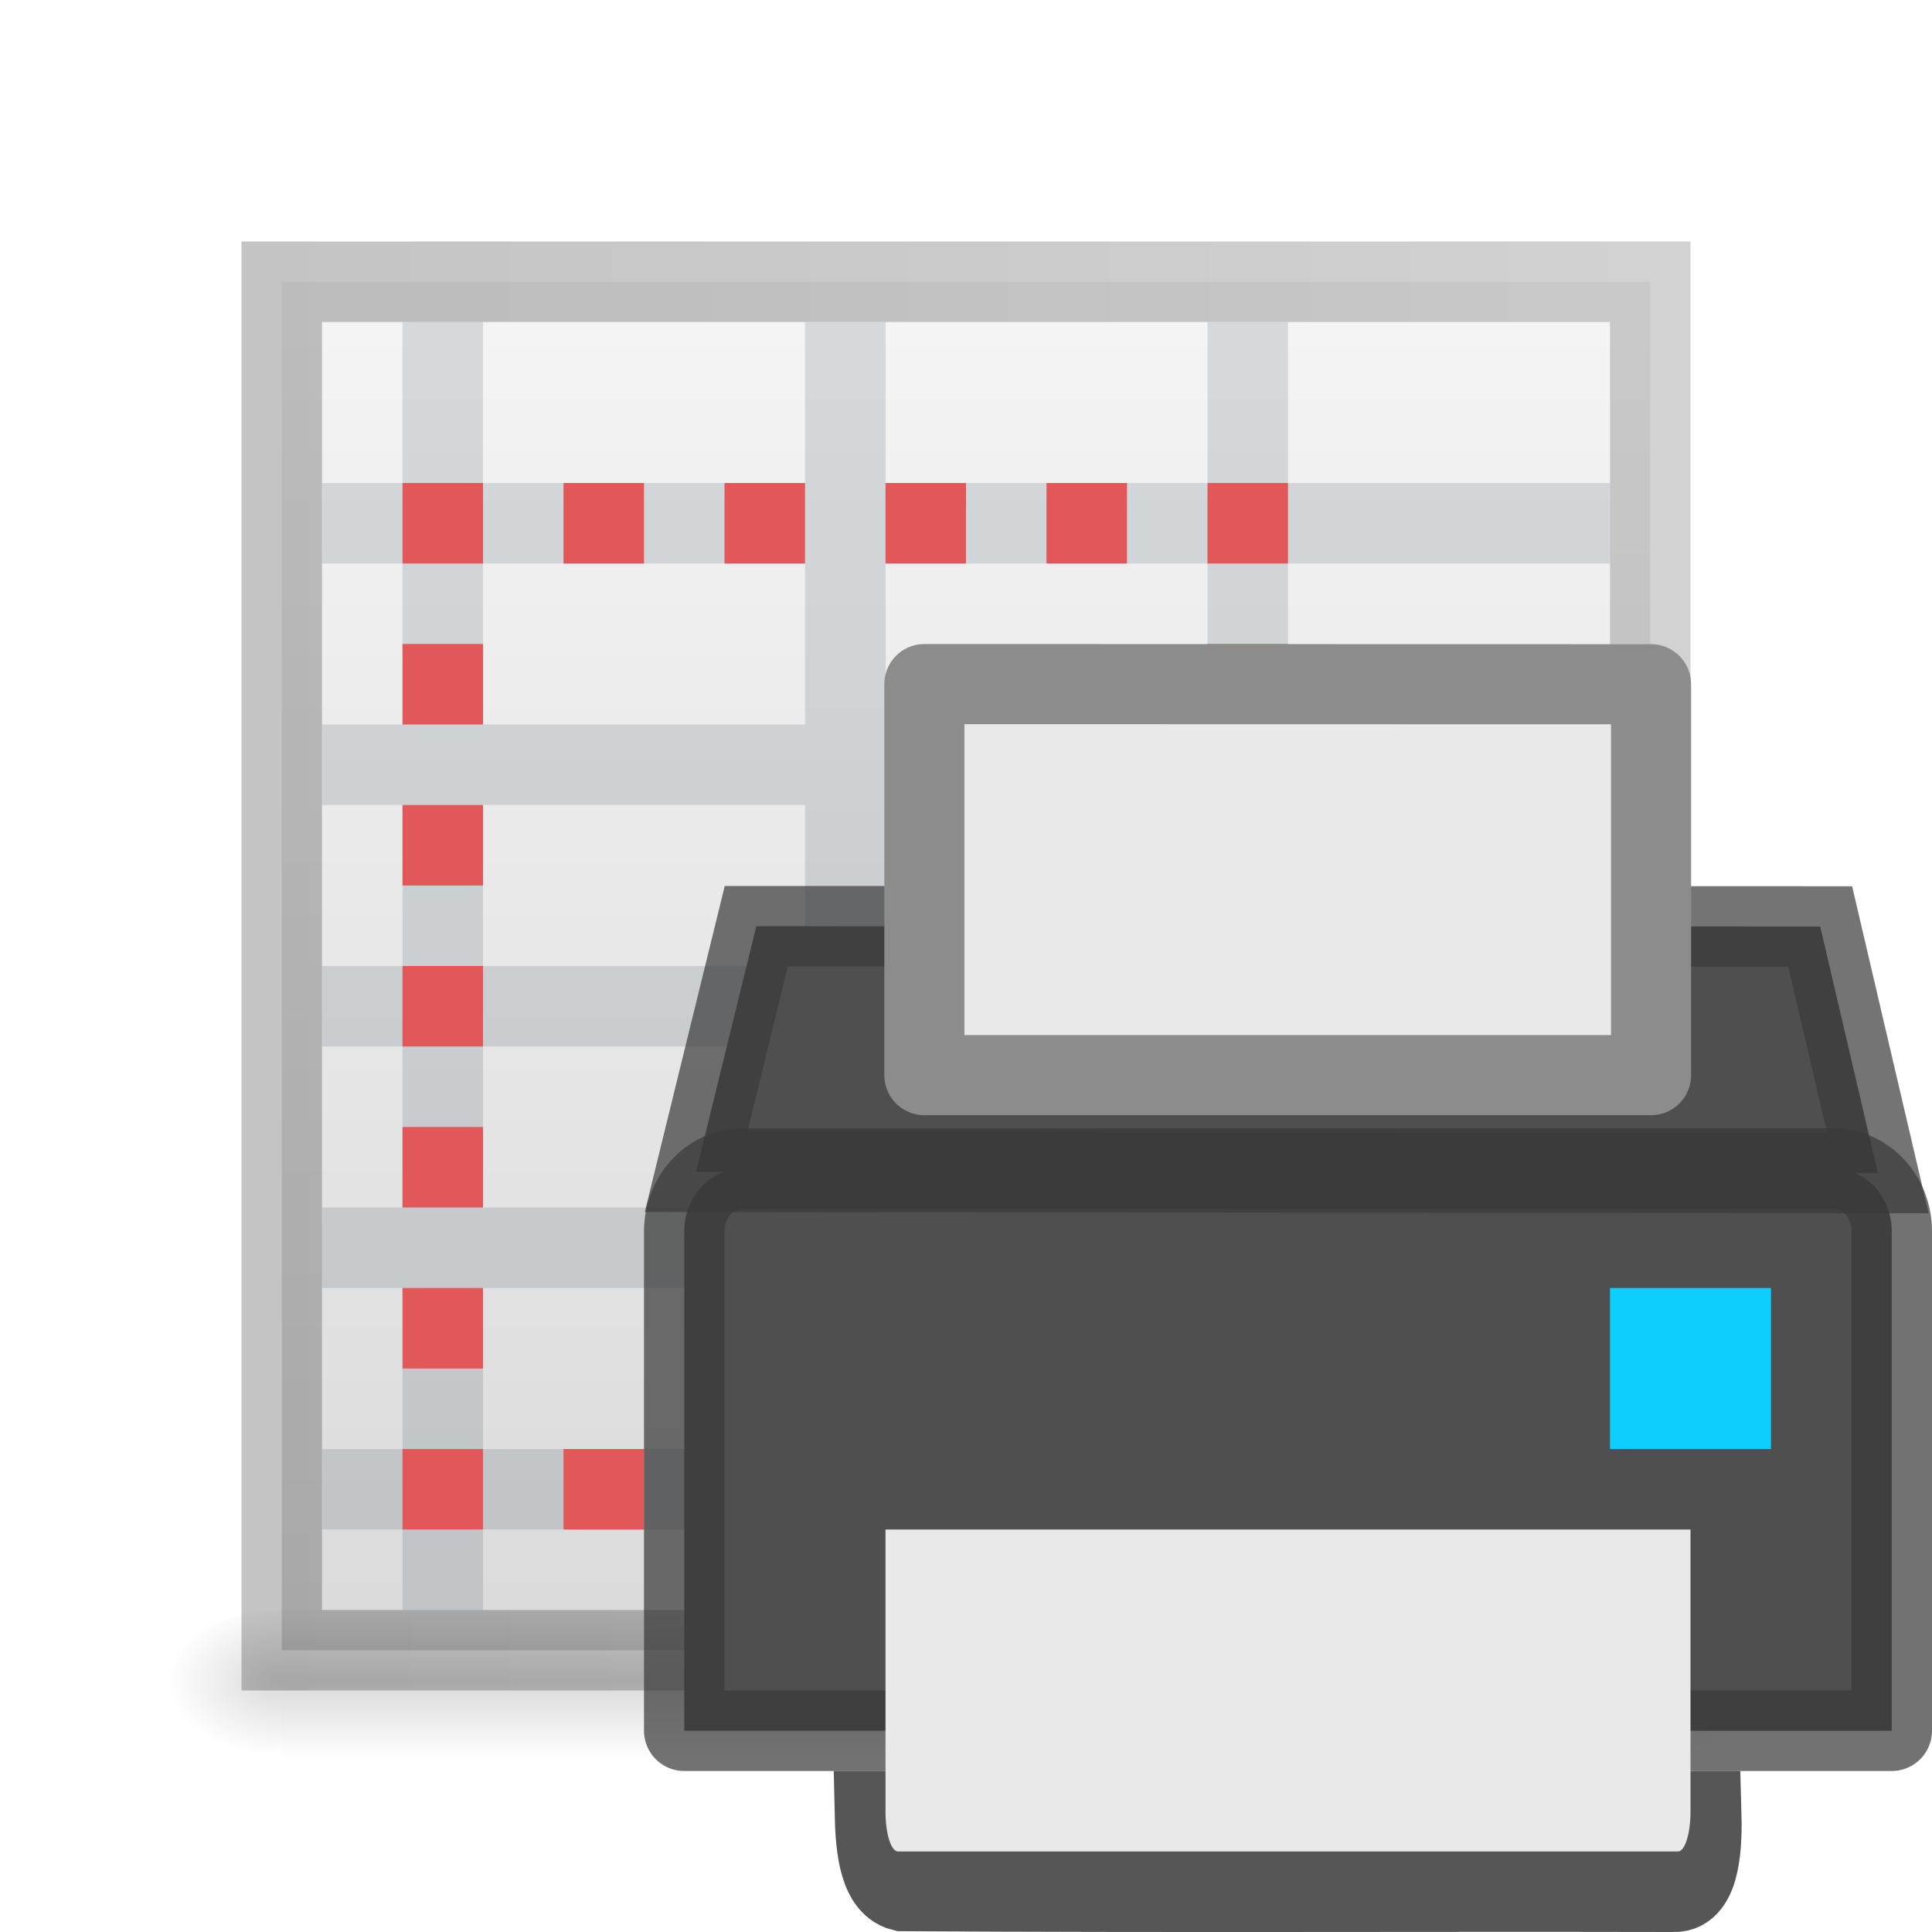
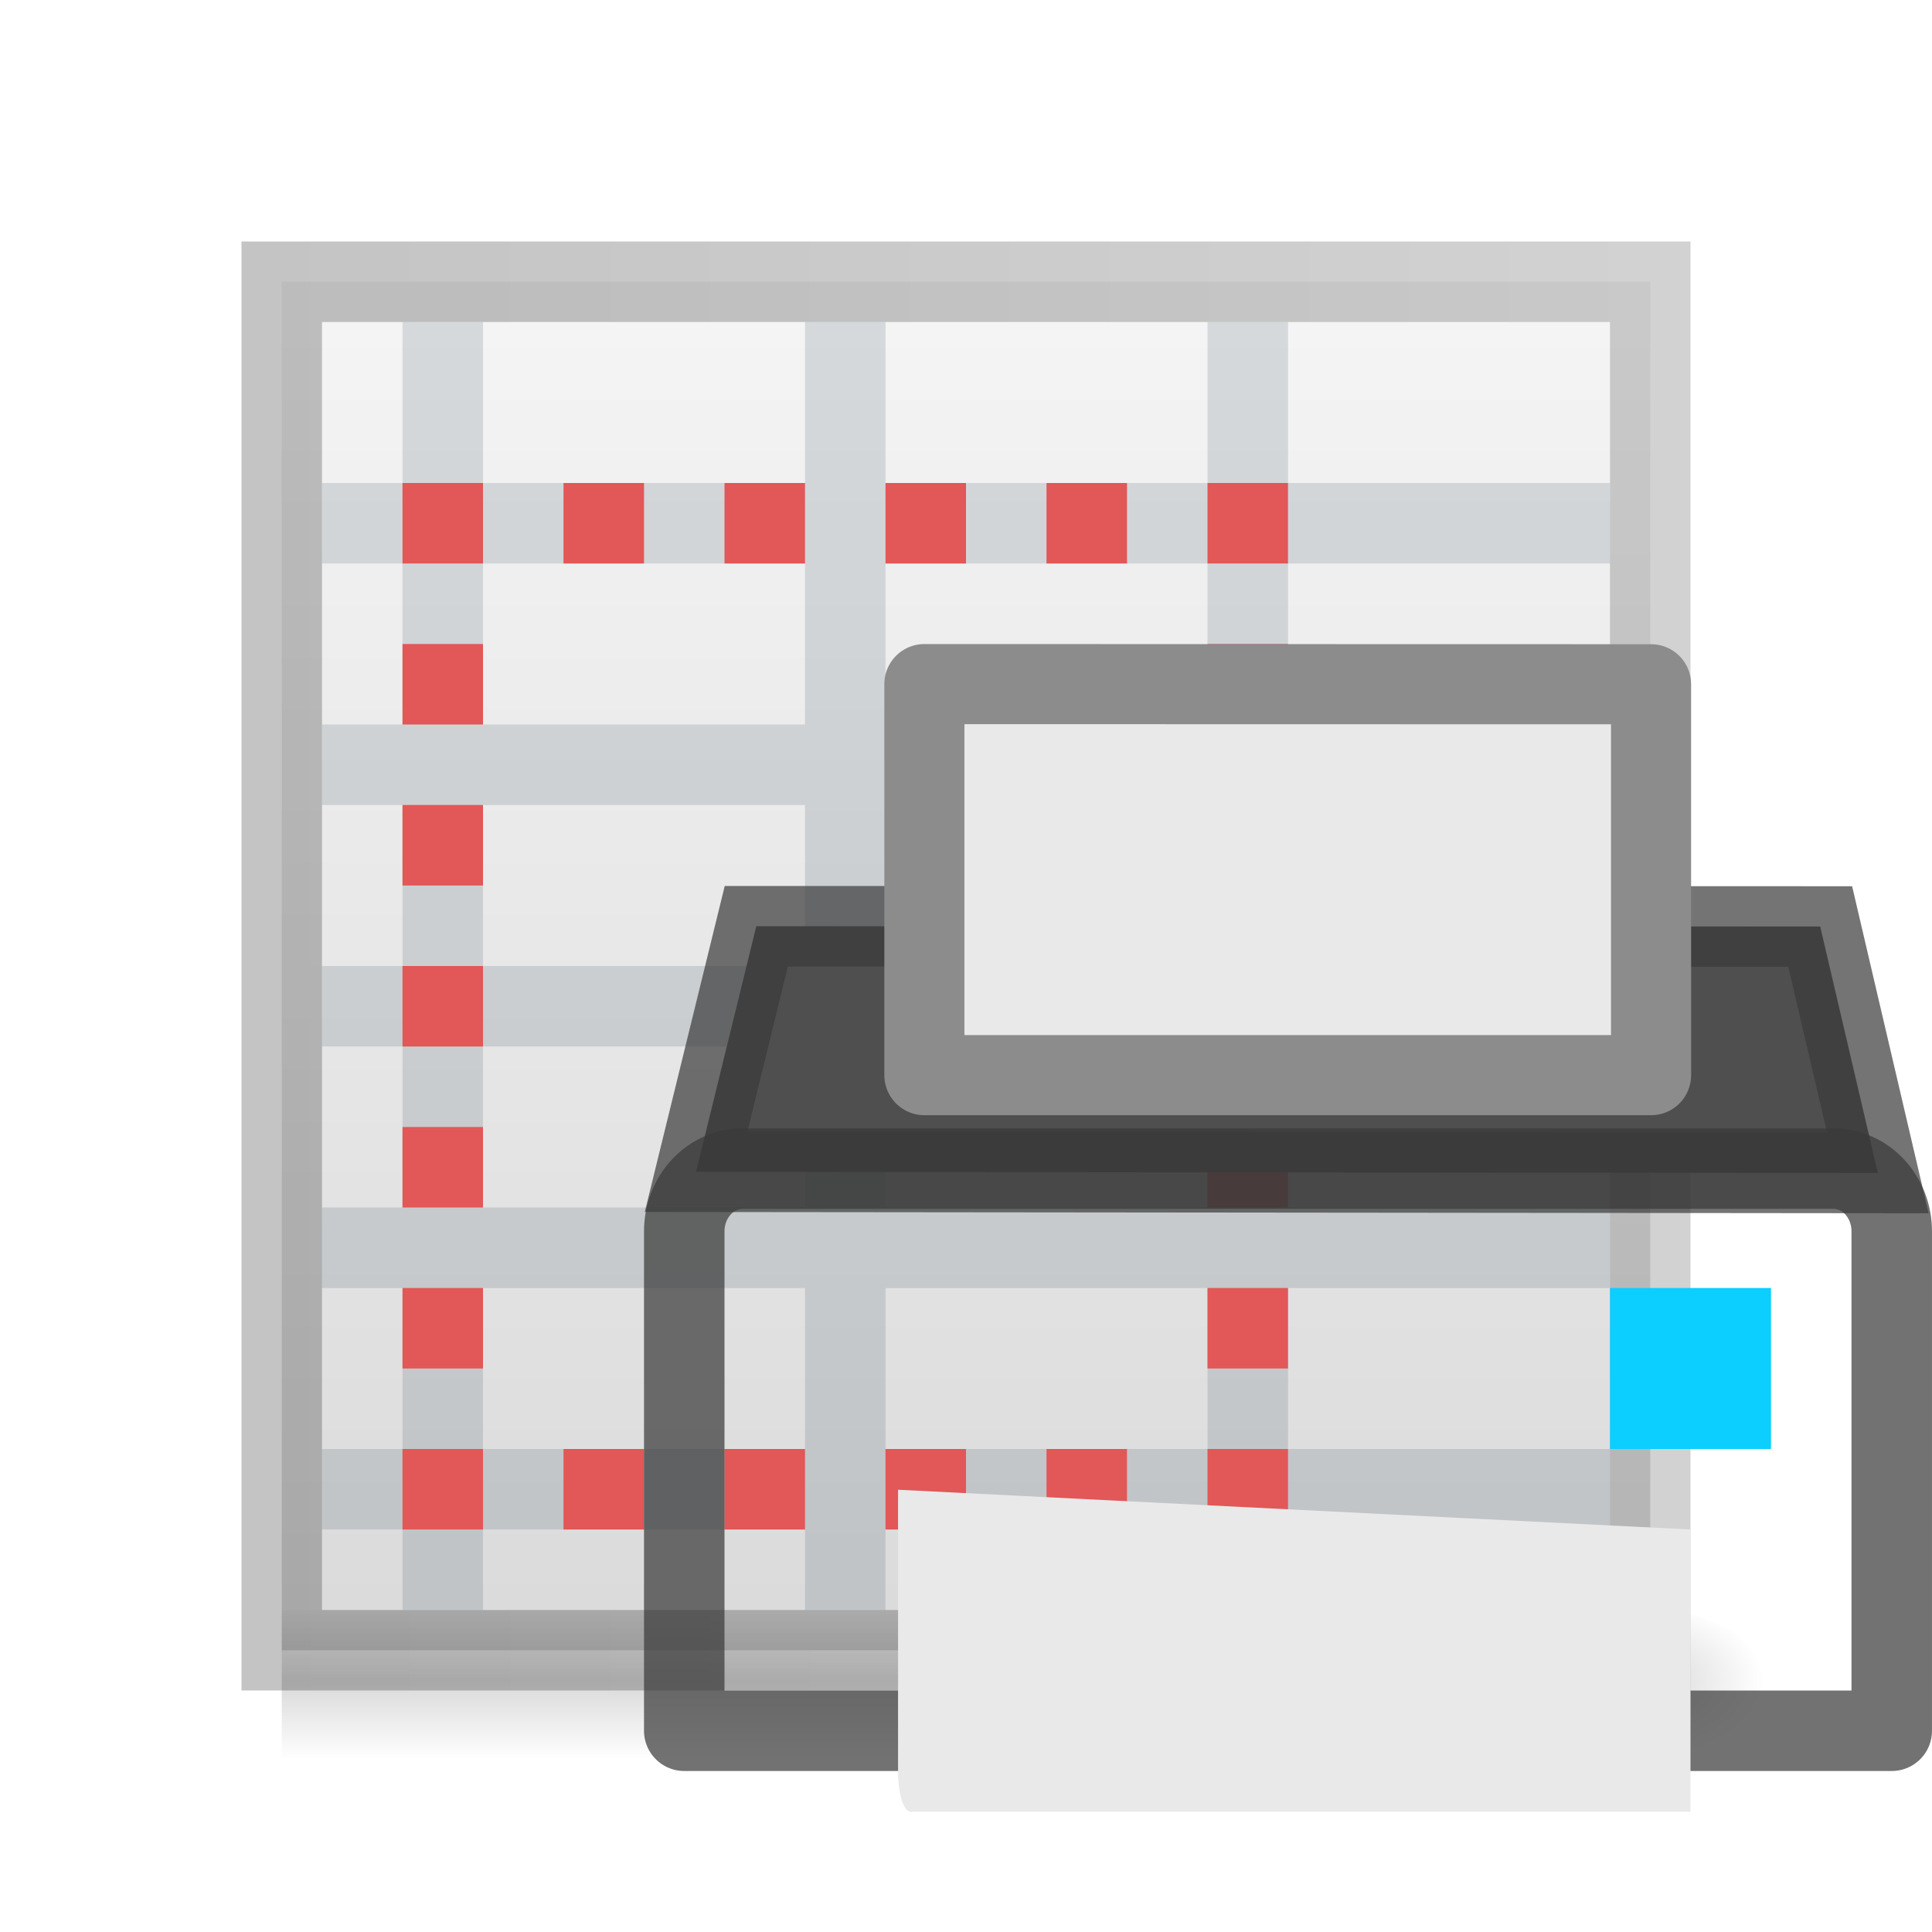
<svg xmlns="http://www.w3.org/2000/svg" xmlns:xlink="http://www.w3.org/1999/xlink" height="24" width="24">
  <linearGradient id="a">
    <stop offset="0" />
    <stop offset="1" stop-opacity="0" />
  </linearGradient>
  <radialGradient id="b" cx="605.71" cy="486.65" gradientTransform="matrix(.012 0 0 .008 13.24 16.98)" gradientUnits="userSpaceOnUse" r="117.14" xlink:href="#a" />
  <radialGradient id="c" cx="605.71" cy="486.65" gradientTransform="matrix(-.012 0 0 .008 10.76 16.98)" gradientUnits="userSpaceOnUse" r="117.14" xlink:href="#a" />
  <linearGradient id="d" gradientTransform="matrix(.035 0 0 .008 -.725 16.98)" gradientUnits="userSpaceOnUse" x1="302.86" x2="302.86" y1="366.65" y2="609.51">
    <stop offset="0" stop-opacity="0" />
    <stop offset=".5" />
    <stop offset="1" stop-opacity="0" />
  </linearGradient>
  <linearGradient id="e" gradientUnits="userSpaceOnUse" x1="16" x2="16" y1="4" y2="20">
    <stop offset="0" stop-color="#f4f4f4" />
    <stop offset="1" stop-color="#dbdbdb" />
  </linearGradient>
  <linearGradient id="f" gradientUnits="userSpaceOnUse" x1="3" x2="21" y1="12" y2="12">
    <stop offset="0" stop-opacity=".318" />
    <stop offset="1" stop-opacity=".24" />
  </linearGradient>
  <path d="m3.5 3.5h17v17h-17z" fill="url(#e)" />
  <path d="m3.5 3.5h17v17h-17z" fill="none" opacity=".73" stroke="url(#f)" />
  <path d="m3.5 20h17v2h-17z" fill="url(#d)" opacity=".15" />
-   <path d="m3.5 20v2c-.62.004-1.5-.448-1.5-1s.692-1 1.5-1z" fill="url(#c)" opacity=".15" />
  <path d="m20.5 20v2c.62.004 1.5-.448 1.5-1s-.692-1-1.5-1z" fill="url(#b)" opacity=".15" />
  <path d="m5.5 4v16m14.5-1.5h-16m16-9h-16m6.5-5.5v16m5-16v16m4.5-7.5h-16m16 3h-16m16-9h-16" fill="none" opacity=".49" stroke="#2c465d" stroke-opacity=".324" />
  <path d="m5.5 6.5h10v12h-10z" fill="none" stroke="#e25757" stroke-dasharray="1 1" stroke-dashoffset=".5" />
-   <path d="m10.868 22.5c.008.36.03.914.343.99 3.3.02 6.28.003 9.58.01.34.015.353-.622.342-1h-10.263z" fill="#505050" stroke="#565656" stroke-linecap="square" />
  <g stroke-linecap="round">
    <path d="m8.647 14.556.748-3.05 13.216.003.716 3.062z" fill="#4f4f4f" fill-rule="evenodd" />
-     <path d="m9.225 14.517h13.55c.402 0 .725.348.725.78v6.203h-15v-6.203c0-.432.324-.78.726-.78z" fill="#4f4f4f" />
    <path d="m9.225 14.517h13.55c.402 0 .725.348.725.78v6.203h-15v-6.203c0-.432.324-.78.726-.78z" fill="none" opacity=".71" stroke="#393939" stroke-linejoin="round" />
    <path d="m20 16h2v2h-2z" fill="#0cceff" />
    <path d="m8.647 14.556.748-3.05 13.216.003.716 3.062z" fill="none" opacity=".7" stroke="#393939" stroke-linecap="butt" />
  </g>
  <g fill="#e9e9e9">
-     <path d="m21 19v3.506c0 .274-.07.494-.156.494h-9.688c-.086 0-.156-.22-.156-.494v-3.506z" />
+     <path d="m21 19v3.506h-9.688c-.086 0-.156-.22-.156-.494v-3.506z" />
    <path d="m11.483 8.498 9.027.002v4.856h-9.027z" stroke="#8c8c8c" stroke-linejoin="round" stroke-width=".995" />
  </g>
</svg>